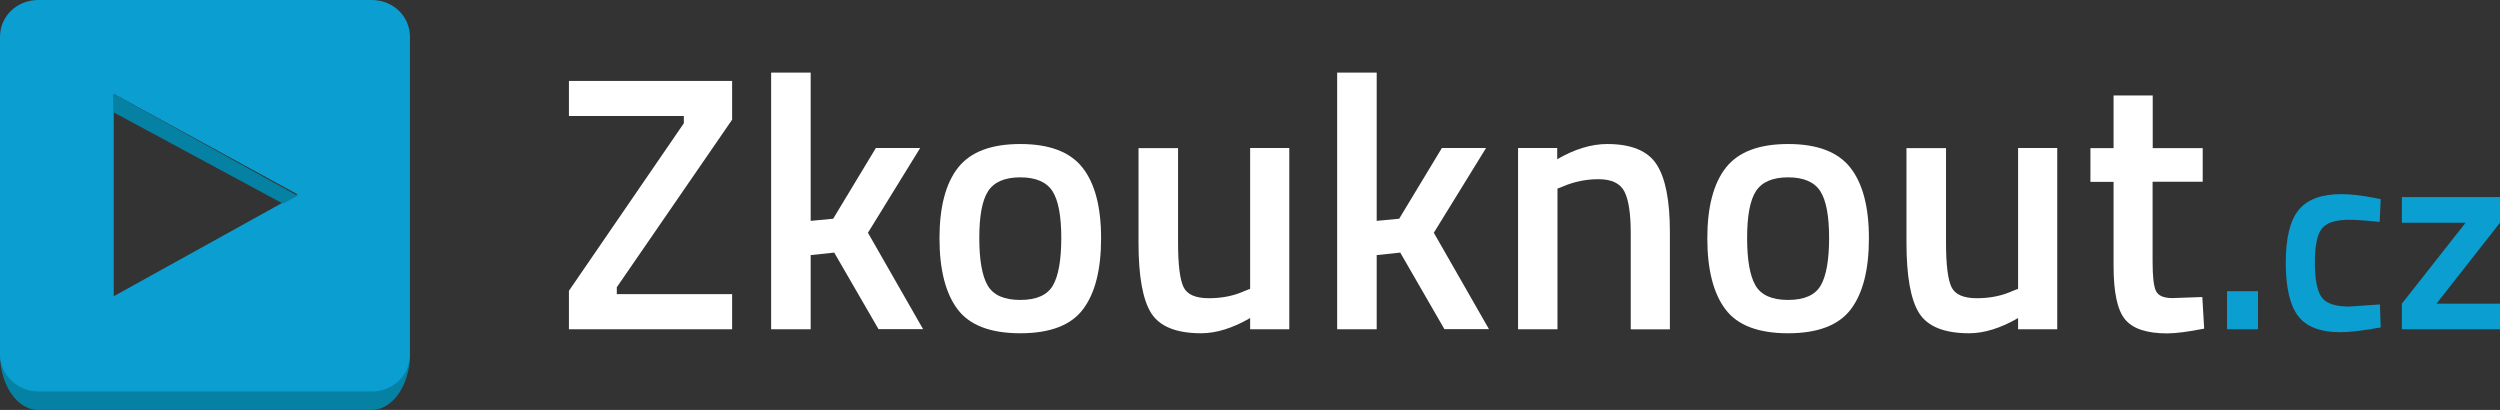
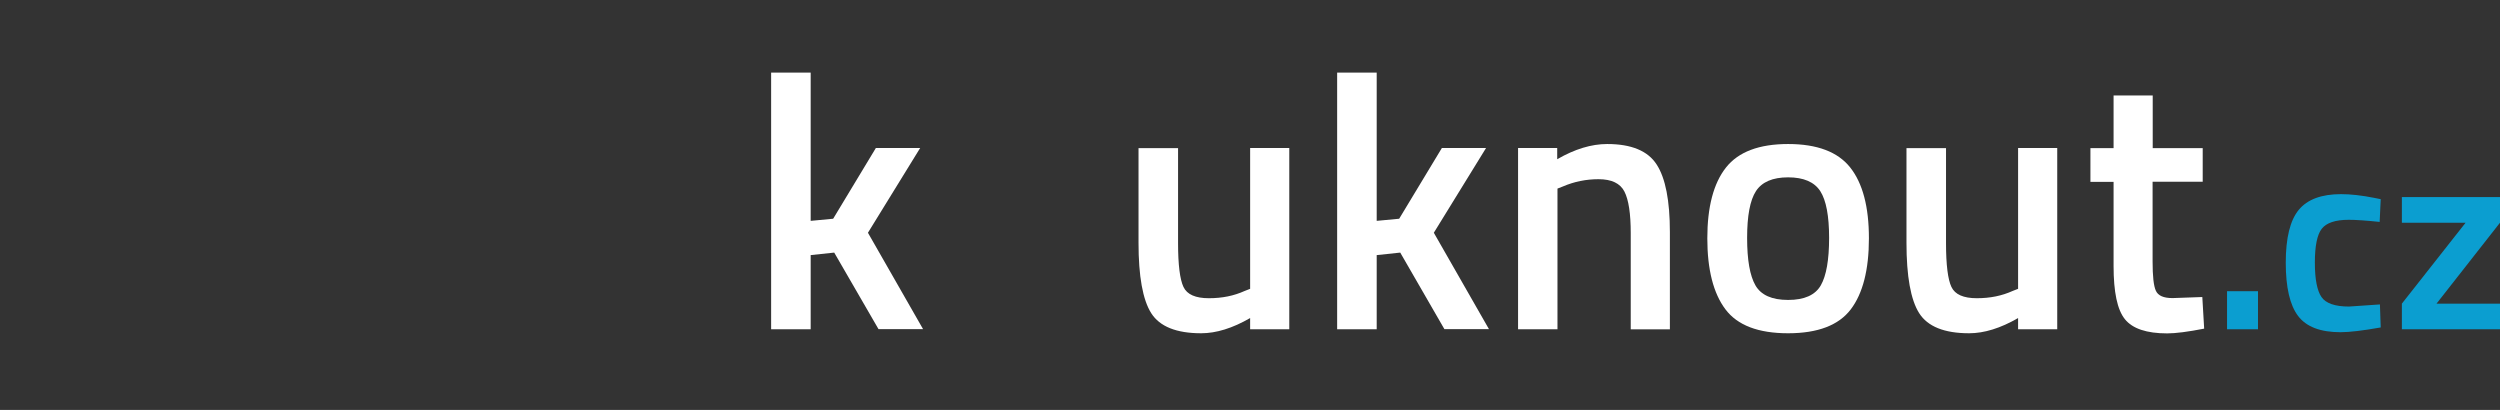
<svg xmlns="http://www.w3.org/2000/svg" id="Vrstva_1" viewBox="0 0 189.04 31">
  <rect x="0" y="0" width="189.04" height="31" fill="#333333" stroke="none" />
-   <path d="m2.9,31h25.2c1.6,0,2.9-1.9,2.9-4.2H0c0,2.3,1.3,4.2,2.9,4.2Z" style="fill:#0582a3;" />
-   <path d="m28.1,0H2.9C1.3,0,0,1.2,0,2.8v24c0,1.5,1.3,2.8,2.9,2.8h25.2c1.6,0,2.9-1.2,2.9-2.8V2.8c0-1.6-1.3-2.8-2.9-2.8ZM8.6,22.4V7.1l13.9,7.6-13.9,7.7Z" style="fill:#0b9ed0;" />
-   <polygon points="8.6 7.1 8.6 8.5 21.4 15.4 22.5 14.8 8.6 7.1" style="fill:#0582a3;" />
-   <path d="m43.02,8.78v-2.66h12.34v2.93l-8.72,12.67v.52h8.72v2.66h-12.34v-2.91l8.69-12.67v-.55h-8.69Z" style="fill:#fff;" />
  <path d="m61.3,24.9h-2.99V5.49h2.99v11.21l1.7-.16,3.23-5.35h3.35l-3.95,6.41,4.17,7.29h-3.37l-3.35-5.79-1.78.19v5.61Z" style="fill:#fff;" />
-   <path d="m72.45,12.67c.94-1.19,2.51-1.78,4.7-1.78s3.76.59,4.7,1.78c.94,1.19,1.41,2.97,1.41,5.35s-.46,4.17-1.37,5.37c-.91,1.21-2.5,1.81-4.74,1.81s-3.83-.6-4.74-1.81c-.91-1.21-1.37-3-1.37-5.37s.47-4.16,1.41-5.35Zm2.23,8.91c.42.73,1.24,1.1,2.47,1.1s2.05-.37,2.47-1.1.63-1.93.63-3.59-.22-2.84-.67-3.54c-.45-.69-1.26-1.04-2.43-1.04s-1.98.35-2.43,1.04-.67,1.87-.67,3.54.21,2.86.63,3.59Z" style="fill:#fff;" />
  <path d="m94.53,11.19h2.96v13.71h-2.96v-.85c-1.33.77-2.57,1.15-3.7,1.15-1.88,0-3.14-.51-3.78-1.52s-.96-2.79-.96-5.33v-7.15h2.99v7.18c0,1.65.14,2.75.41,3.32.27.57.91.85,1.92.85s1.89-.18,2.71-.55l.41-.16s0-10.65,0-10.65Z" style="fill:#fff;" />
  <path d="m104.1,24.9h-2.99V5.49h2.99v11.21l1.7-.16,3.23-5.35h3.34l-3.95,6.41,4.17,7.29h-3.37l-3.34-5.79-1.78.19v5.61Z" style="fill:#fff;" />
  <path d="m117.78,24.9h-2.99v-13.71h2.96v.85c1.33-.77,2.59-1.15,3.78-1.15,1.83,0,3.08.52,3.74,1.55.67,1.03,1,2.74,1,5.11v7.35h-2.96v-7.27c0-1.48-.16-2.53-.48-3.15s-.97-.93-1.96-.93c-.93,0-1.83.18-2.69.55l-.41.16v10.64h.01Z" style="fill:#fff;" />
  <path d="m130.51,12.67c.94-1.19,2.51-1.78,4.7-1.78s3.76.59,4.7,1.78c.94,1.19,1.41,2.97,1.41,5.35s-.46,4.17-1.37,5.37-2.49,1.81-4.74,1.81-3.83-.6-4.74-1.81-1.37-3-1.37-5.37.47-4.16,1.41-5.35Zm2.23,8.91c.42.73,1.24,1.1,2.47,1.1s2.05-.37,2.47-1.1.63-1.93.63-3.59-.22-2.84-.67-3.54c-.45-.69-1.26-1.04-2.43-1.04s-1.98.35-2.43,1.04-.67,1.87-.67,3.54.21,2.86.63,3.59h0Z" style="fill:#fff;" />
  <path d="m152.6,11.19h2.96v13.71h-2.96v-.85c-1.33.77-2.57,1.15-3.7,1.15-1.88,0-3.14-.51-3.78-1.52s-.96-2.79-.96-5.33v-7.15h2.99v7.18c0,1.65.14,2.75.41,3.32s.91.85,1.92.85,1.89-.18,2.71-.55l.41-.16v-10.65h0Z" style="fill:#fff;" />
  <path d="m166.55,13.74h-3.78v6.03c0,1.12.08,1.86.25,2.22.17.37.58.55,1.26.55l2.25-.08.14,2.39c-1.22.24-2.16.36-2.8.36-1.55,0-2.62-.36-3.19-1.07-.58-.71-.86-2.06-.86-4.03v-6.36h-1.75v-2.55h1.75v-3.98h2.96v3.98h3.78v2.55h0Z" style="fill:#fff;" />
  <path d="m168.4,24.9v-2.88h2.34v2.88s-2.34,0-2.34,0Z" style="fill:#0b9ed0;" />
  <path d="m177.02,14.68c.71,0,1.54.09,2.5.28l.5.1-.08,1.72c-1.05-.11-1.83-.16-2.34-.16-1.01,0-1.69.23-2.04.68s-.52,1.31-.52,2.56.17,2.12.5,2.6c.33.48,1.03.72,2.08.72l2.34-.16.06,1.74c-1.35.24-2.36.36-3.04.36-1.52,0-2.59-.41-3.21-1.23-.62-.82-.93-2.16-.93-4.03s.33-3.2.98-3.99c.65-.79,1.72-1.19,3.2-1.19Z" style="fill:#0b9ed0;" />
  <path d="m181.62,16.84v-1.94h7.42v1.94l-4.8,6.12h4.8v1.94h-7.42v-1.94l4.82-6.12h-4.82Z" style="fill:#0b9ed0;" />
</svg>